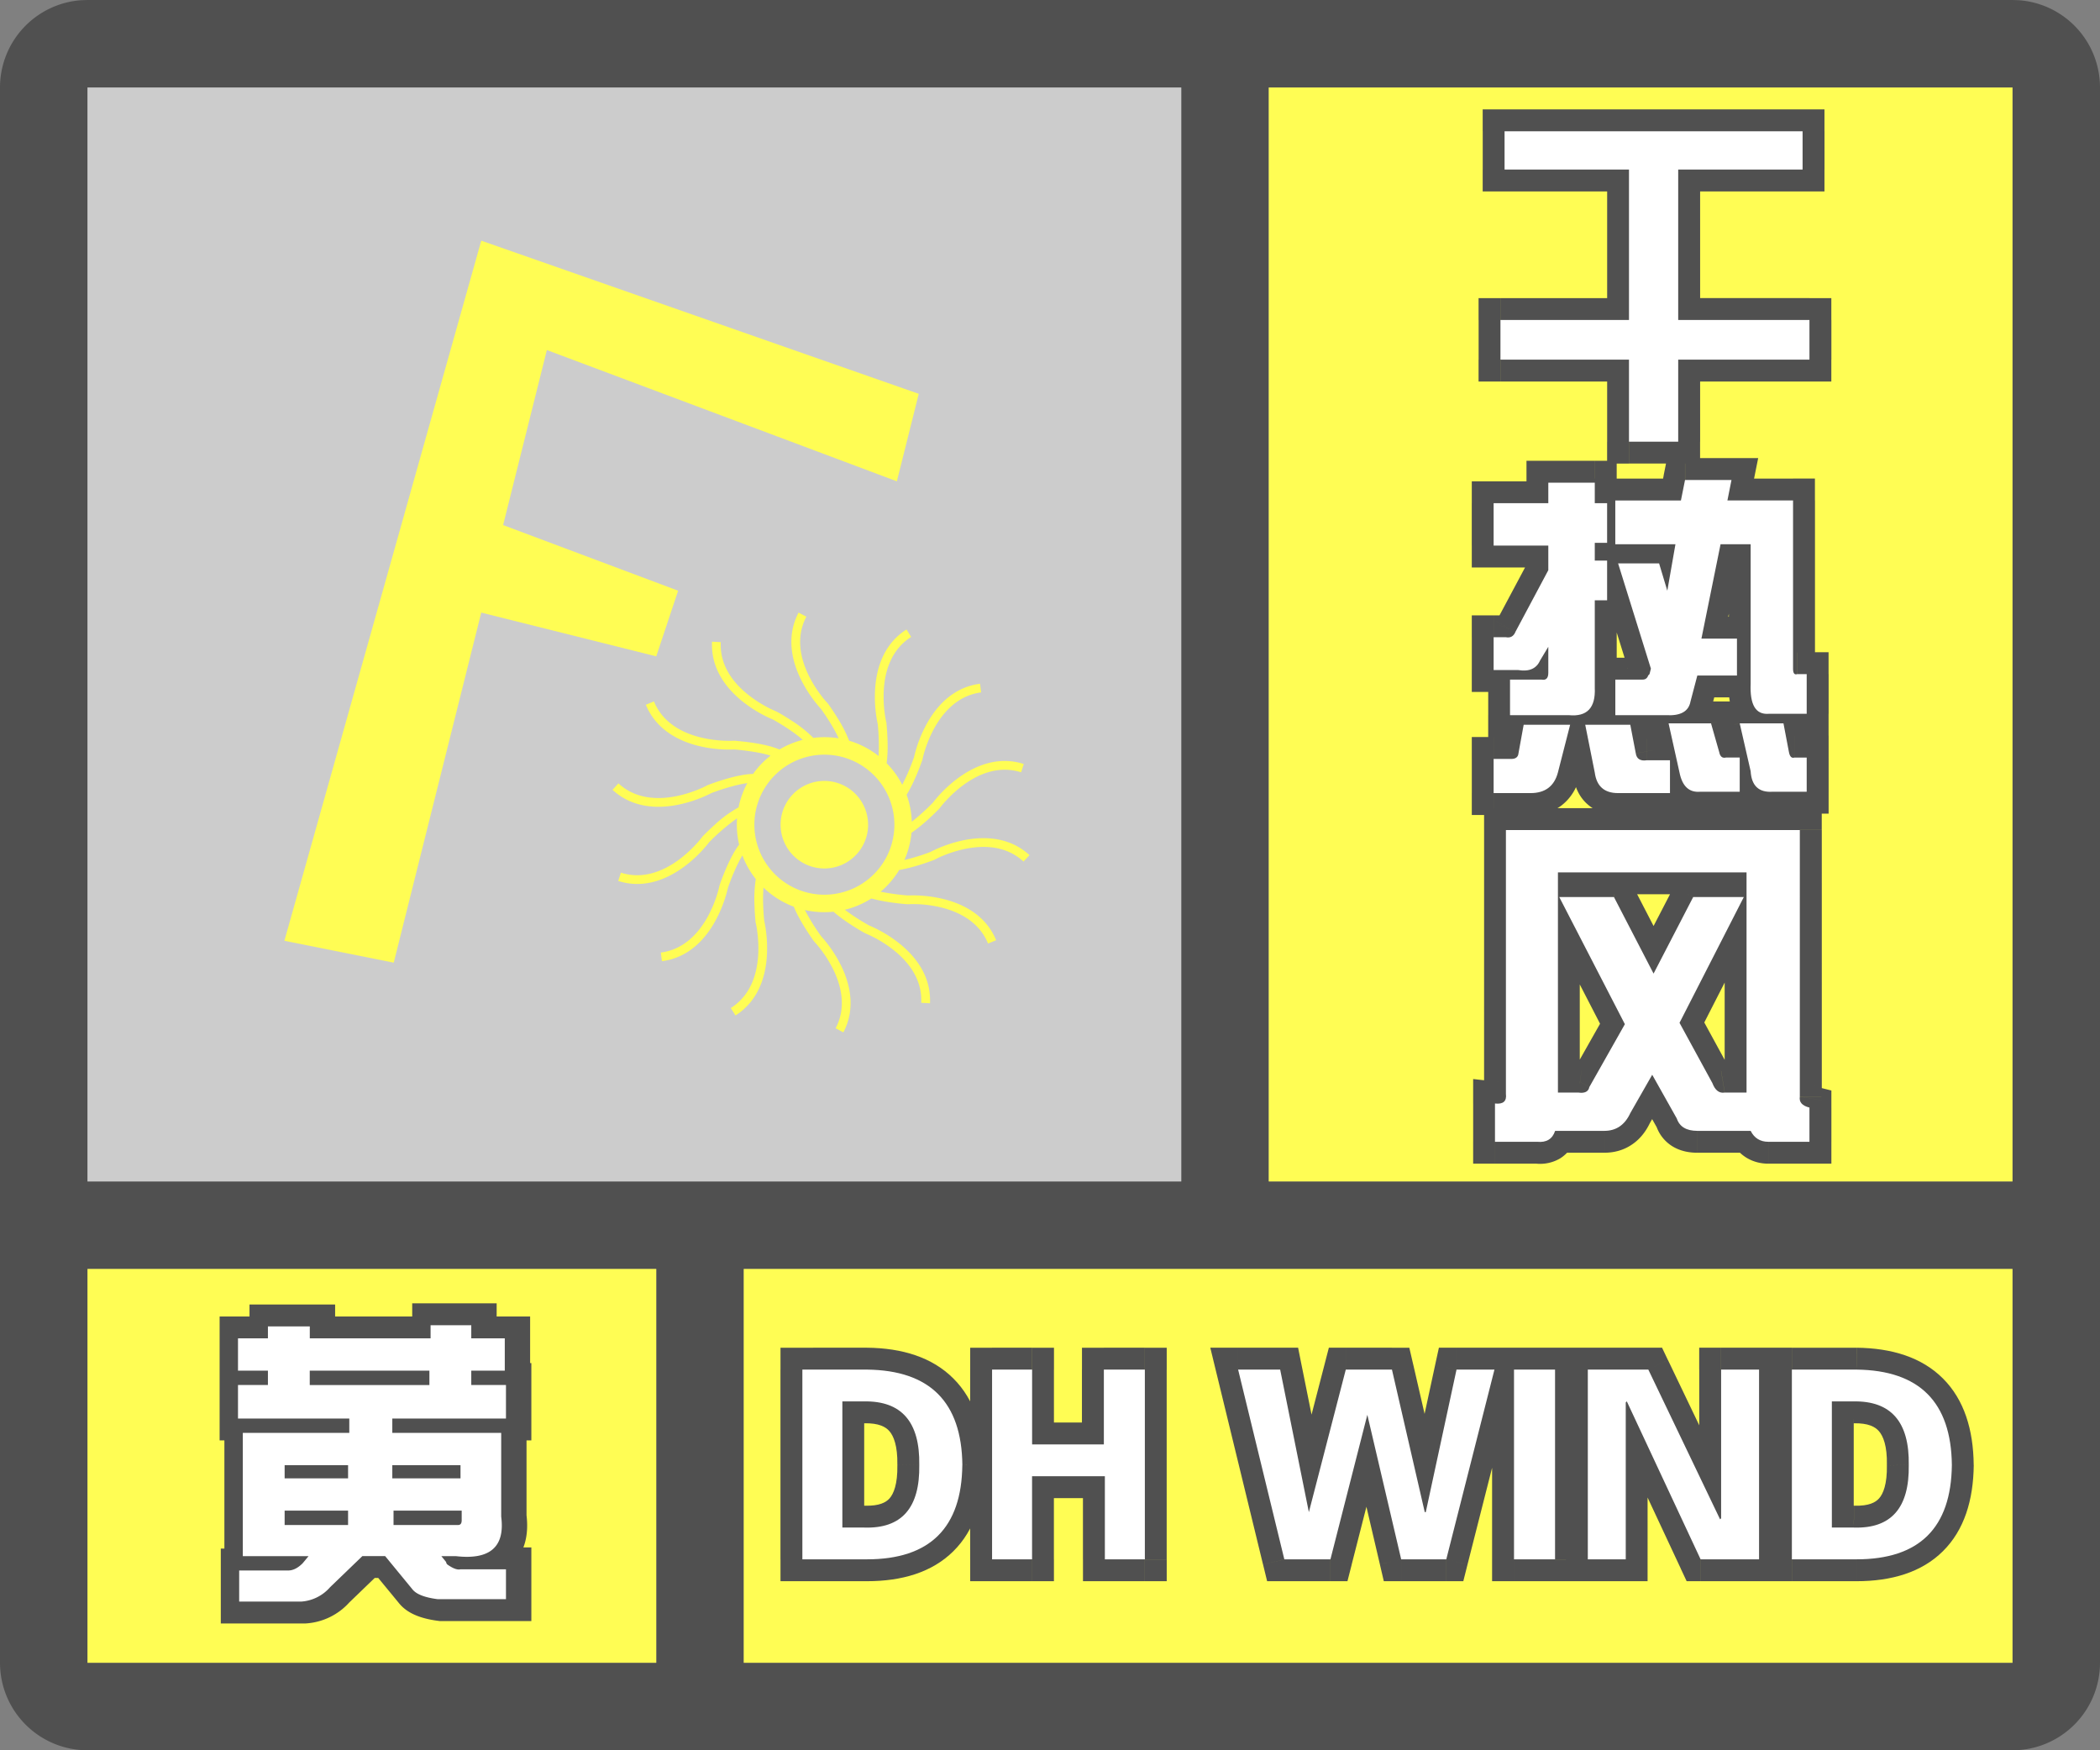
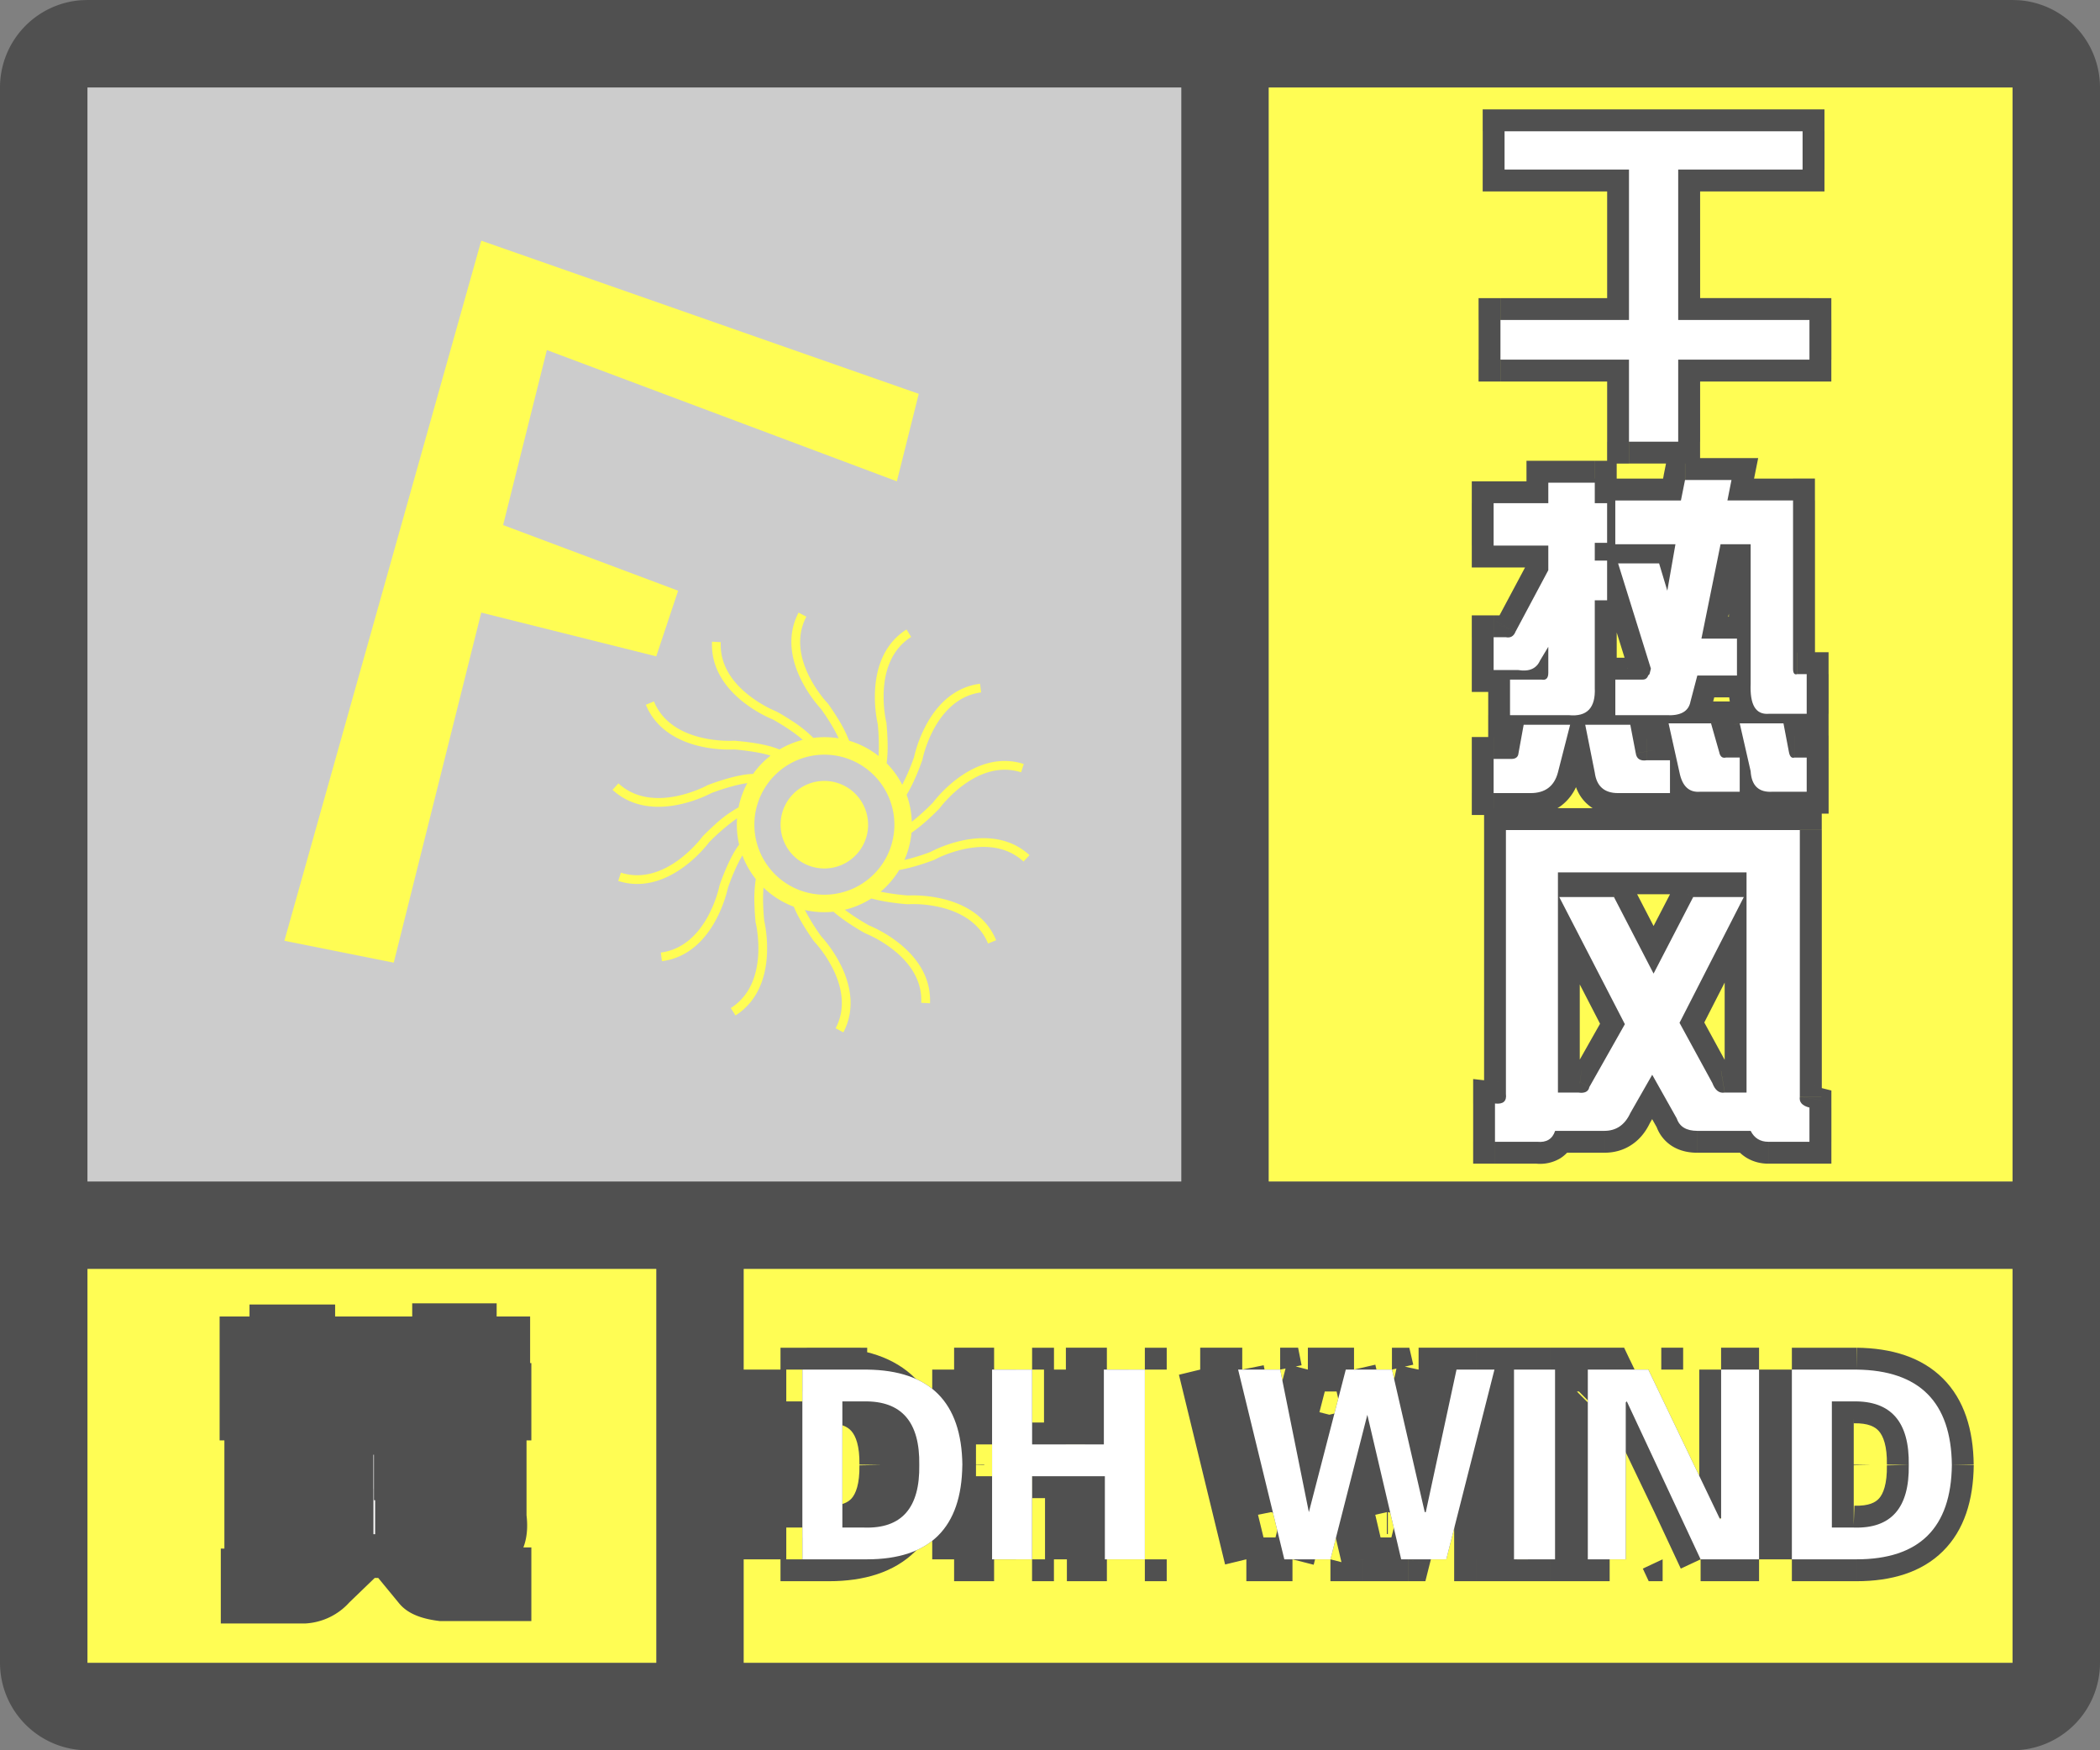
<svg xmlns="http://www.w3.org/2000/svg" width="48" height="40" fill="none">
  <rect width="100%" height="100%" fill="#808080" stroke="none" />
  <g clip-path="url(#a)">
    <path fill-rule="evenodd" clip-rule="evenodd" d="M0 38a2 2 0 0 0 2 2h44a2 2 0 0 0 2-2V2A2 2 0 0 0 46.15.005L46 0H2l-.15.005A2 2 0 0 0 0 2v36ZM27 2H2v25h25V2ZM2 29v9h13v-9H2Zm15 9h29v-9H17v9Zm29-11V2H29v25h17Z" fill="#505050" />
  </g>
  <path fill="#FFFD54" d="M2 29h13v9H2z" />
  <path fill-rule="evenodd" clip-rule="evenodd" d="M7.625 36.273a.959.959 0 0 1-.663.329H5.547v-.711h1.121c.11 0 .219-.055.328-.164l.137-.164H5.629v-2.817h2.434v-.328H5.52v-.766h.683v-.328H5.52v-.738h.683v-.273h.957v.273h2.762v-.3h.93v.3h.765v.738h-.765v.328h.793v.766H9.047v.328h2.488v1.914c.091.693-.255.994-1.039.903h-.328l.11.136c0 .018.008.037.027.055.127.091.228.128.3.11h1.04v.683h-1.56c-.29-.037-.482-.11-.573-.219l-.63-.766h-.519l-.738.711Zm-.465-4.62h2.735v-.329H7.16v.328Zm.875 2.132h-1.45v-.3h1.45v.3Zm1.012 0h1.558v-.3H9.047v.3Zm1.504 1.067H9.074v-.329h1.559v.22c0 .072-.027.109-.082.109Zm-3.965 0h1.45v-.329h-1.45v.329Z" fill="#fff" stroke="#505050" />
-   <path fill-rule="evenodd" clip-rule="evenodd" d="M7.545 36.273a.959.959 0 0 1-.663.329H5.467v-.711h1.121c.11 0 .22-.055.329-.164l.136-.164H5.55v-2.817h2.434v-.328H5.44v-.766h.684v-.328H5.44v-.738h.684v-.273h.957v.273h2.761v-.3h.93v.3h.766v.738h-.766v.328h.793v.766H8.967v.328h2.489v1.914c.09.693-.256.994-1.04.903h-.328l.11.136c0 .018.009.037.027.055.128.091.228.128.3.11h1.04v.683h-1.559c-.291-.037-.483-.11-.574-.219l-.629-.766h-.52l-.738.711Zm-.464-4.62h2.734v-.329H7.08v.328Zm.875 2.132h-1.45v-.3h1.45v.3Zm1.011 0h1.559v-.3H8.967v.3Zm1.504 1.067H8.995v-.329h1.558v.22c0 .072-.027.109-.082.109Zm-3.965 0h1.45v-.329h-1.45v.329Z" fill="#fff" />
  <path fill="#CCC" d="M2 2h25v25H2z" />
  <path d="m6.5 21.5 4.5-16L21 9l-.5 2-8-3-1 4 4 1.5L15 15l-4-1-2 8-2.5-.5Z" fill="#FFFD54" />
  <path fill-rule="evenodd" clip-rule="evenodd" d="M18.253 14c-.288.55-.15 1.109.049 1.517a2.98 2.98 0 0 0 .455.675l.008.009.013.018a5.858 5.858 0 0 1 .192.288c.07.115.144.244.2.366a2.018 2.018 0 0 0-.58-.01 2.867 2.867 0 0 0-.498-.395 5.68 5.68 0 0 0-.306-.187l-.02-.011-.005-.003-.002-.001-.048.088.048-.09-.012-.004-.003-.001-.01-.004a2.635 2.635 0 0 1-.192-.091 2.78 2.78 0 0 1-.457-.3c-.33-.267-.636-.66-.61-1.189l-.2-.01c-.03.62.332 1.069.684 1.355a2.993 2.993 0 0 0 .698.42l.011.004h.001l.019.011a5.326 5.326 0 0 1 .295.18c.124.081.258.177.366.273-.19.048-.37.123-.533.221-.185-.08-.44-.129-.645-.159a5.813 5.813 0 0 0-.274-.032l-.082-.008-.023-.001h-.008l-.007.1.007-.102-.014.001h-.003l-.011.001-.045.001a2.782 2.782 0 0 1-.707-.08c-.412-.104-.856-.331-1.057-.82l-.185.076c.236.573.753.827 1.193.938a2.982 2.982 0 0 0 .81.085h.034a5.5 5.5 0 0 1 .344.04c.155.022.327.054.47.1-.152.118-.288.26-.4.418-.204.003-.463.068-.664.128a5.645 5.645 0 0 0-.34.115l-.021.008-.006.002h-.002l.036.094-.037-.094-.011.007-.003.001-.01.005a1.762 1.762 0 0 1-.194.089 2.79 2.79 0 0 1-.521.157c-.417.08-.916.062-1.304-.296L14 18.05c.456.42 1.032.431 1.478.345a2.989 2.989 0 0 0 .77-.264l.01-.006h.001l.02-.008.075-.027c.064-.023.152-.053.253-.083.152-.046.324-.09.474-.11-.092.171-.16.358-.2.554a2.73 2.73 0 0 0-.539.393 5.664 5.664 0 0 0-.26.248l-.016.016-.004.004-.001.001.072.07-.073-.07-.008.011-.002.003-.007.009a1.913 1.913 0 0 1-.138.162 2.79 2.79 0 0 1-.406.363c-.344.248-.804.443-1.307.282l-.061.19c.591.189 1.118-.045 1.485-.31a2.978 2.978 0 0 0 .586-.566l.007-.01h.001l.015-.015a4.735 4.735 0 0 1 .622-.531 2.004 2.004 0 0 0 .047.601c-.12.158-.227.38-.305.562a5.797 5.797 0 0 0-.13.334l-.008.021-.002.006v.002l.094.032-.096-.032-.002.013v.003l-.003.011-.01.044a2.79 2.79 0 0 1-.261.662c-.208.371-.542.741-1.066.809l.025.198c.616-.08.994-.513 1.215-.91a2.985 2.985 0 0 0 .292-.76l.003-.011v-.001l.007-.02a4.656 4.656 0 0 1 .126-.322c.056-.131.124-.274.196-.394.074.197.177.378.306.54a3.042 3.042 0 0 0-.03.595 5.745 5.745 0 0 0 .022.358l.002.022v.008l.1-.01-.1.01.003.014.001.003.003.01a1.821 1.821 0 0 1 .035.21c.018.141.032.334.017.545-.03.424-.177.9-.624 1.183l.107.17c.524-.332.684-.886.716-1.338a2.992 2.992 0 0 0-.056-.813l-.003-.011v-.001l-.002-.021a5.59 5.59 0 0 1-.022-.345 3.59 3.59 0 0 1 .007-.394 2 2 0 0 0 .693.437c.065.161.162.332.248.47a5.754 5.754 0 0 0 .198.3l.014.018.003.005.001.001.081-.059-.081.06.009.01.002.002.008.008.03.034a2.786 2.786 0 0 1 .392.593c.186.383.297.869.051 1.337l.177.093c.289-.55.15-1.109-.048-1.517a2.994 2.994 0 0 0-.455-.675l-.008-.009-.013-.018a4.757 4.757 0 0 1-.355-.577 2.01 2.01 0 0 0 .653.039c.12.106.264.208.388.289a5.747 5.747 0 0 0 .306.187l.02.011.005.003h.002v.001l.048-.088-.048.089.012.005h.003l.01.005.042.018a2.784 2.784 0 0 1 .606.372c.33.268.637.661.612 1.19l.2.01c.029-.62-.333-1.069-.685-1.355a2.992 2.992 0 0 0-.698-.42l-.01-.004h-.002l-.018-.011a5.957 5.957 0 0 1-.296-.18 3.998 3.998 0 0 1-.236-.167 1.99 1.99 0 0 0 .605-.258c.146.041.306.07.443.09a5.679 5.679 0 0 0 .357.04l.022.001h.008l.007-.1-.007.102.014-.001h.003l.011-.001.045-.002a2.785 2.785 0 0 1 .707.08c.412.105.856.332 1.057.821l.185-.076c-.236-.574-.753-.827-1.193-.938a2.982 2.982 0 0 0-.81-.085h-.012l-.022-.001a5.507 5.507 0 0 1-.604-.084 2.01 2.01 0 0 0 .425-.497c.147-.025.3-.065.429-.104a5.826 5.826 0 0 0 .34-.115l.022-.008.005-.002h.002v-.001l-.036-.093.037.094.011-.007.003-.001.01-.005a1.84 1.84 0 0 1 .194-.09c.13-.053.314-.116.521-.156.417-.08.916-.062 1.304.296l.136-.147c-.456-.42-1.032-.431-1.478-.346a2.986 2.986 0 0 0-.77.265l-.01.006h-.001l-.02.008a4.247 4.247 0 0 1-.328.11c-.08.024-.166.048-.252.068.086-.193.141-.402.162-.622a3.62 3.62 0 0 0 .355-.283 5.758 5.758 0 0 0 .26-.248l.016-.016.004-.004.001-.002-.072-.069.073.07.008-.011.002-.003.007-.009a1.913 1.913 0 0 1 .138-.162 2.78 2.78 0 0 1 .406-.363c.344-.249.803-.443 1.308-.282l.06-.19c-.591-.19-1.117.044-1.485.31a2.978 2.978 0 0 0-.586.566l-.007.01-.016.015a4.88 4.88 0 0 1-.465.418 1.994 1.994 0 0 0-.118-.615c.084-.138.16-.298.219-.435a5.847 5.847 0 0 0 .13-.334l.008-.022.002-.005v-.002h.001l-.095-.032.096.032.002-.013.001-.003.002-.011.01-.044a2.79 2.79 0 0 1 .261-.662c.208-.371.542-.741 1.066-.809l-.025-.198c-.616.079-.994.513-1.215.91a2.985 2.985 0 0 0-.292.76l-.002.011v.001l-.008.02a5.043 5.043 0 0 1-.261.607 2.008 2.008 0 0 0-.357-.493c.024-.172.026-.37.02-.533a5.634 5.634 0 0 0-.022-.358l-.002-.022v-.008l-.1.01.1-.01-.003-.014v-.003l-.003-.01a1.821 1.821 0 0 1-.036-.21 2.787 2.787 0 0 1-.017-.545c.03-.424.177-.9.624-1.183l-.107-.17c-.524.332-.683.886-.716 1.338a2.984 2.984 0 0 0 .056.813l.003.011v.001l.002.021a4.9 4.9 0 0 1 .017.707 1.995 1.995 0 0 0-.673-.349 3.05 3.05 0 0 0-.27-.526 5.754 5.754 0 0 0-.198-.3l-.013-.018-.004-.005-.001-.001-.043.03.043-.031-.009-.01-.002-.002-.008-.008a1.82 1.82 0 0 1-.136-.164 2.786 2.786 0 0 1-.286-.463c-.186-.383-.297-.869-.051-1.337L18.253 14Zm.59 6.447a1.6 1.6 0 1 0 0-3.2 1.6 1.6 0 0 0 0 3.2Zm1-1.6a1 1 0 1 1-2.001 0 1 1 0 0 1 2 0Z" fill="#FFFD54" />
  <path fill="#FFFD54" d="M29 2h17v25H29z" />
  <path d="M38.359 8.219v-.5h-.5v.5h.5Zm0 1.875v.5h.5v-.5h-.5Zm3-1.875v.5h.5v-.5h-.5Zm0-.906h.5v-.5h-.5v.5Zm-3 0h-.5v.5h.5v-.5Zm0-3.438v-.5h-.5v.5h.5Zm2.843 0v.5h.5v-.5h-.5Zm0-.875h.5v-.5h-.5V3ZM34.39 3v-.5h-.5V3h.5Zm0 .875h-.5v.5h.5v-.5Zm2.844 0h.5v-.5h-.5v.5Zm0 3.438v.5h.5v-.5h-.5Zm-2.938 0v-.5h-.5v.5h.5Zm0 .906h-.5v.5h.5v-.5Zm2.938 0h.5v-.5h-.5v.5Zm0 1.875h-.5v.5h.5v-.5Zm1.406 5.937-.484-.127-.005.019-.003.019.492.09Zm-.563.313.032-.5h-.032v.5Zm.72-.907v-.5h-.386l-.098.373.483.127Zm.905 0v.5h.5v-.5h-.5Zm0-.843h.5v-.5h-.5v.5Zm-.812 0-.49-.1-.122.6h.612v-.5Zm.437-2.156v-.5h-.408l-.082.4.49.1Zm.688 0h.5v-.5h-.5v.5Zm0 3.187.5.022v-.022h-.5Zm.406.688v-.5h-.035l.035.5Zm.875 0v.5h.5v-.5h-.5Zm0-.907h.5v-.5h-.5v.5Zm-.219 0v-.5h-.08l-.078.026.158.474Zm-.093-3.969h.5v-.5h-.5v.5Zm-1.5 0-.49-.098-.12.598h.61v-.5Zm.093-.468.49.098.12-.598h-.61v.5Zm-1.062 0v-.5h-.41l-.08.402.49.098Zm-.094.469v.5h.41l.08-.402-.49-.098Zm-1.5 0v-.5h-.5v.5h.5Zm0 1h-.5v.5h.5v-.5Zm1.375 0 .492.086.104-.586h-.596v.5ZM38.11 13.5l-.48.144.972-.057-.492-.087Zm-.188-.625.48-.144-.108-.356h-.372v.5Zm-.937 0v-.5h-.68l.202.649.478-.149Zm.75 2.406.485.121.034-.136-.042-.133-.477.148Zm-.032.125.354.354.098-.098.033-.135-.485-.12Zm-.03.031-.354-.353-.084.083-.037.112.474.159Zm-.75.094v-.5h-.5v.5h.5Zm0 .813h-.5v.5h.5v-.5Zm-1.063 0 .05-.498-.025-.002h-.025v.5Zm.593-.625h-.5v.022l.5-.022Zm-1.937.625h-.5v.5h.5v-.5Zm0-.813v-.5h-.5v.5h.5Zm.719 0 .098-.49-.049-.01h-.05v.5Zm.156-.75h.5v-1.805l-.929 1.548.429.257Zm-.188.313-.428-.258-.016.027-.013.028.457.203Zm-.5.219.083-.494-.041-.007h-.042v.5Zm-.562 0h-.5v.5h.5v-.5Zm0-.75v-.5h-.5v.5h.5Zm.281 0 .098-.49-.048-.01h-.05v.5Zm.219-.126-.441-.235-.013.024-.01.026.464.185Zm.75-1.406.441.236.059-.11v-.126h-.5Zm0-.562h.5v-.5h-.5v.5Zm-1.25 0h-.5v.5h.5v-.5Zm0-.969V11h-.5v.5h.5Zm1.25 0v.5h.5v-.5h-.5Zm0-.469v-.5h-.5v.5h.5Zm1.062 0h.5v-.5h-.5v.5Zm0 .469h-.5v.5h.5v-.5Zm.282 0h.5V11h-.5v.5Zm0 .906v.5h.5v-.5h-.5Zm-.282 0v-.5h-.5v.5h.5Zm0 .406h-.5v.5h.5v-.5Zm.282 0h.5v-.5h-.5v.5Zm0 .907v.5h.5v-.5h-.5Zm-.282 0v-.5h-.5v.5h.5Zm3.313 3.594h.5v-.5h-.5v.5Zm0 .78v.5h.5v-.5h-.5Zm-.313-.78v-.5h-.061l-.06.014.121.485Zm-.156-.125.49-.099-.004-.02-.005-.019-.48.137Zm-.187-.657.48-.137-.103-.363h-.377v.5Zm-.97 0v-.5h-.622l.135.609.488-.109Zm.25 1.125.491-.098-.002-.01-.488.108Zm.47.438v-.5h-.021l-.02.002.04.498Zm2.437 0v.5h.5v-.5h-.5Zm0-.782h.5v-.5h-.5v.5Zm-.781.782v-.5h-.033l.033.5Zm-.5-.469.499-.031-.003-.04-.009-.04-.487.111Zm-.25-1.094v-.5h-.627l.14.612.487-.112Zm1 0 .491-.093-.077-.407h-.414v.5Zm.125.657-.491.093v.005l.49-.099Zm.125.125v-.5h-.081l-.077.025.158.474Zm-5.406.343.483.13v-.005l-.483-.125Zm.28-1.093.485.124.16-.625h-.644v.5Zm-1.062 0v-.5h-.417l-.074.41.491.09Zm-.125.687.475.158.011-.034.006-.035-.492-.089Zm-.562.094v-.5h-.5v.5h.5Zm0 .781h-.5v.5h.5v-.5Zm4.031 0v.5h.5v-.5h-.5Zm0-.75h.5v-.5h-.5v.5Zm-1.719.281.496-.066-.002-.016-.003-.016-.49.098Zm-.218-1.093v-.5h-.61l.12.598.49-.099Zm1.03 0 .492-.094-.077-.407h-.414v.5Zm.126.656.493-.082-.002-.012-.491.094Zm.25.156v-.5h-.036l-.035.005.07.495Zm-2.094 8.469v-.5h-.36l-.114.342.474.158Zm-.406.25.05-.498-.025-.002h-.025v.5Zm2.125-.657-.434-.248-.011.02-.01.019.455.21Zm.5-.875.436-.245-.433-.768-.437.765.434.248Zm.562 1 .475-.158-.015-.045-.024-.042-.436.245Zm1.688.282.447-.224-.138-.276h-.31v.5Zm1.344.25v.5h.5v-.5h-.5Zm0-.782h.5v-.39l-.38-.095-.12.485Zm-.22-.25.494.083.007-.041v-.041h-.5Zm0-6.093h.5v-.5h-.5v.5Zm-6.718 0v-.5h-.5v.5h.5Zm0 6.031h-.5v.031l.004.031.496-.062Zm-.25.219.055-.497-.555-.062v.559h.5Zm0 .875h-.5v.5h.5v-.5Zm1.906-1.125.071-.495-.035-.005h-.036v.5Zm-.468 0h-.5v.5h.5v-.5Zm.548.005-.017-.5.017.5Zm.17-.13-.435-.246-.04.07-.015.078.49.098Zm.813-1.438.435.246.133-.235-.124-.24-.444.23Zm-1.5-2.906V20h-.82l.376.73.444-.23Zm1.25 0 .444-.23-.14-.27h-.304v.5Zm.906 1.75-.444.23.444.857.444-.857-.444-.23Zm.906-1.75V20h-.304l-.14.27.444.23Zm1.157 0 .445.227.371-.727h-.816v.5Zm-1.47 2.875-.444-.227-.12.235.126.231.439-.239Zm.75 1.375.47-.176-.013-.033-.017-.03-.44.239Zm.282.219v-.5h-.041l-.041.007.082.493Zm.5 0v.5h.5v-.5h-.5Zm0-5.032h.5v-.5h-.5v.5Zm-4.312 0v-.5h-.5v.5h.5Zm2.25-11.718v1.875h1V8.219h-1Zm3.5-.5h-3v1h3v-1Zm-.5-.407v.907h1v-.906h-1Zm-2.5.5h3v-1h-3v1Zm-.5-3.937v3.438h1V3.874h-1Zm3.343-.5H38.36v1h2.843v-1Zm-.5-.375v.875h1V3h-1Zm-6.312.5h6.812v-1H34.39v1Zm.5.375V3h-1v.875h1Zm2.344-.5H34.39v1h2.844v-1Zm.5 3.938V3.874h-1v3.438h1Zm-3.438.5h2.938v-1h-2.938v1Zm.5.406v-.906h-1v.906h1Zm2.438-.5h-2.938v1h2.938v-1Zm.5 2.375V8.219h-1v1.875h1Zm.625-.5h-1.125v1h1.125v-1Zm-.211 6.348c0-.002.004-.02.021-.046a.171.171 0 0 1 .056-.052c.014-.008.016-.005-.004-.002a.528.528 0 0 1-.112.003l-.063.998c.213.013.453-.007.665-.125a.838.838 0 0 0 .42-.597l-.983-.18Zm.165-.632-.157.594.967.255.157-.594-.967-.255Zm1.39-.373h-.907v1h.906v-1Zm-.5-.343v.844h1v-.844h-1Zm-.313.5h.812v-1h-.812v1Zm-.053-2.756-.437 2.156.98.2.437-2.157-.98-.199Zm1.178-.4h-.688v1h.688v-1Zm.5 3.687v-3.188h-1v3.188h1Zm-.13.189c-.005 0 .024-.003.066.018.045.022.07.053.08.07.007.011-.001.003-.009-.044a1.074 1.074 0 0 1-.008-.211l-.999-.044c-.011.27.013.566.155.808a.807.807 0 0 0 .787.4l-.072-.997Zm.911-.002h-.875v1h.875v-1Zm-.5-.406v.906h1v-.906h-1Zm.281.5h.22v-1h-.22v1Zm-.593-.625c0 .07.004.25.123.41a.549.549 0 0 0 .32.207.576.576 0 0 0 .309-.017l-.317-.95a.451.451 0 0 1 .488.159c.05.068.066.129.071.153.006.027.006.042.006.038h-1Zm0-3.844v3.844h1v-3.844h-1Zm-1 .5h1.5v-1h-1.5v1Zm-.397-1.066-.094.468.98.197.095-.47-.98-.195Zm-.572.598h1.062v-1h-1.062v1Zm.396.067.094-.47-.98-.195-.094.468.98.197Zm-1.99.402h1.5v-1h-1.5v1Zm.5.5v-1h-1v1h1Zm.875-.5h-1.375v1h1.375v-1Zm.305 1.649.188-1.063-.985-.173-.188 1.062.985.174Zm-1.159-.568.188.625.958-.288-.188-.625-.958.288Zm-.458.356h.937v-1h-.937v1Zm1.227 1.758-.75-2.407-.955.298.75 2.406.955-.297Zm-.023.395.03-.126-.97-.242-.03.125.97.242Zm-.163.263.03-.031-.706-.707-.031.03.707.708Zm-.479.24a.626.626 0 0 0 .6-.435l-.95-.317a.362.362 0 0 1 .128-.171.375.375 0 0 1 .222-.077v1Zm-.625 0h.625v-1h-.625v1Zm.5.313v-.813h-1v.813h1Zm.656-.5h-1.156v1h1.156v-1Zm-2.268.997c.289.03.626-.017.873-.278.236-.248.283-.58.27-.867l-1 .046a.513.513 0 0 1-.008.145c-.005.019-.006.007.013-.013a.127.127 0 0 1 .028-.022l.014-.006a.291.291 0 0 1-.09 0l-.1.995Zm-1.294.003h1.344v-1h-1.344v1Zm-.5-1.313v.813h1v-.813h-1Zm1.219-.5h-.72v1h.72v-1Zm-.344.344s0-.024.01-.061a.38.38 0 0 1 .097-.16c.14-.139.3-.12.335-.113l-.196.98a.62.62 0 0 0 .568-.16.677.677 0 0 0 .186-.486h-1Zm0-.594v.594h1v-.594h-1Zm.741.57.188-.313-.858-.514-.187.313.857.514Zm-1.01.455c.184.03.394.029.594-.059a.862.862 0 0 0 .444-.45l-.913-.406c-.001 0 .004-.01.018-.024a.16.16 0 0 1 .05-.036c.035-.015.036 0-.03-.012l-.164.987Zm-.481.007h.562v-1h-.562v1Zm-.5-1.25v.75h1v-.75h-1Zm.781-.5h-.281v1h.281v-1Zm-.245.189a.298.298 0 0 1 .13-.14.317.317 0 0 1 .213-.04l-.196.98a.685.685 0 0 0 .479-.071.706.706 0 0 0 .302-.358l-.928-.371Zm.773-1.456-.75 1.406.882.47.75-1.405-.882-.471Zm-.06-.327v.562h1v-.562h-1Zm-.75.5h1.25v-1h-1.25v1Zm-.5-1.469v.969h1V11.5h-1Zm1.75-.5h-1.25v1h1.25v-1Zm-.5.031v.469h1v-.469h-1Zm1.563-.5H35.39v1h1.062v-1Zm.5.969v-.469h-1v.469h1Zm-.218-.5h-.282v1h.282v-1Zm.5 1.406V11.5h-1v.906h1Zm-.782.5h.282v-1h-.282v1Zm.5-.094v-.406h-1v.406h1Zm-.218-.5h-.282v1h.282v-1Zm.5 1.407v-.906h-1v.906h1Zm-.782.5h.282v-1h-.282v1Zm.5 1.5v-2h-1v2h1Zm2.313 1.594v.78h1v-.78h-1Zm.187.5h.313v-1h-.313v1Zm-.646-.527c.02.103.074.274.233.401a.61.61 0 0 0 .535.11l-.243-.97a.391.391 0 0 1 .455.262l-.98.197Zm-.178-.617.187.656.962-.275-.188-.656-.961.275Zm-.488.362h.969v-1h-.97v1Zm.738.517-.25-1.125-.976.217.25 1.125.976-.217Zm-.06.048c-.011 0-.002-.002.018.004a.158.158 0 0 1 .06.034c.014.014.015.021.01.01a.38.38 0 0 1-.026-.086l-.98.196c.042.211.129.44.313.611.2.187.448.247.687.227l-.083-.996Zm.947-.002h-.906v1h.906v-1Zm2.031.5v-.782h-1v.782h1Zm-1.281.5h.781v-1h-.781v1Zm-1-.938c.016.236.087.503.298.701.218.204.494.252.735.236l-.066-.998c-.036.002-.045-.002-.038 0a.16.16 0 0 1 .075.058l.006.01c0-.001-.003-.007-.005-.018a.391.391 0 0 1-.006-.051l-.998.062Zm-.237-1.013.25 1.093.974-.222-.25-1.094-.974.223Zm1.487-.612h-1v1h1v-1Zm.616 1.063-.125-.656-.982.187.125.656.982-.187Zm-.524-.256a.433.433 0 0 1 .434.105c.085.086.094.17.09.146l-.981.197a.705.705 0 0 0 .183.364.568.568 0 0 0 .59.137l-.316-.949Zm.44-.026h-.282v1h.281v-1Zm-6.171.715a.262.262 0 0 1-.034.08.01.01 0 0 1-.002 0l-.004.003a.325.325 0 0 1-.103.015v1c.245 0 .495-.058.707-.217a1.12 1.12 0 0 0 .402-.623l-.966-.258Zm.28-1.089-.282 1.094.969.249.281-1.094-.968-.249Zm-.579.625h1.063v-1h-1.063v1Zm.367.276.125-.687-.983-.179-.125.688.983.178Zm-.648.505c.1 0 .232-.018.359-.095a.625.625 0 0 0 .272-.34l-.949-.317a.375.375 0 0 1 .163-.2.31.31 0 0 1 .155-.048v1Zm-.406 0h.406v-1h-.406v1Zm.5.281v-.781h-1v.781h1Zm.344-.5h-.844v1h.844v-1Zm3.687.5v-.75h-1v.75h1Zm-1.687.5h1.187v-1h-1.187v1Zm-1.027-.903c.031.236.123.48.329.66.206.182.46.243.698.243v-1a.205.205 0 0 1-.057-.006c-.001 0 .008.003.02.014.012.01.016.02.015.017a.223.223 0 0 1-.014-.06l-.991.132Zm-.214-1.061.22 1.093.98-.196-.22-1.094-.98.197Zm1.522-.599h-1.031v1h1.03v-1Zm.616 1.063-.125-.656-.982.187.125.656.982-.187Zm-.312-.245c-.012.002.066-.014.164.048.113.07.144.173.15.209l-.986.164a.68.68 0 0 0 .306.475.748.748 0 0 0 .508.094l-.142-.99Zm.602-.005h-.531v1h.531v-1Zm-3.1 8.81c-.001.007 0 0 .01-.015a.193.193 0 0 1 .055-.049c.051-.031.083-.022.054-.025l-.1.995a.902.902 0 0 0 .57-.118.859.859 0 0 0 .36-.471l-.948-.316Zm1.6-.341h-1.125v1h1.125v-1Zm.14-.116c-.034.073-.062.096-.07.101-.006.004-.022.015-.07.015v1c.223 0 .441-.057.634-.19.19-.129.323-.31.414-.507l-.908-.419Zm.52-.914-.5.875.868.497.5-.875-.868-.497Zm1.432 1.003-.562-1-.872.49.563 1 .871-.49Zm.033.027a.267.267 0 0 1-.057-.005c-.007-.002-.002-.001.01.006a.142.142 0 0 1 .053.06l-.949.316a.873.873 0 0 0 .381.481c.18.108.379.142.562.142v-1Zm1.219 0h-1.219v1h1.219v-1Zm.406.25h-.006a.094.094 0 0 1 .026.011c.01.007.018.014.022.019.004.004.003.004 0-.004l-.895.447c.076.152.189.292.349.39.16.098.335.137.504.137v-1Zm.938 0h-.938v1h.938v-1Zm-.5-.282v.782h1v-.782h-1Zm-.212-.332a.68.68 0 0 0 .156.568c.131.15.303.217.434.25l.243-.97c-.035-.01.017-.005.075.062a.331.331 0 0 1 .078.255l-.986-.165Zm-.007-6.011v6.093h1V18.97h-1Zm-6.219.5h6.719v-1H34.42v1Zm.5 5.531v-6.031h-1V25h1Zm-.805.716c.14.015.386.016.587-.16.222-.194.234-.46.214-.618l-.992.124s-.004-.032.008-.08a.36.36 0 0 1 .112-.179c.118-.103.229-.076.181-.081l-.11.994Zm.555.378v-.875h-1v.875h1Zm.469-.5h-.969v1h.969v-1Zm.937-1.125h-.468v1h.468v-1Zm.063.005h.008l-.141.99a.955.955 0 0 0 .168.01l-.035-1Zm-.303.272a.35.35 0 0 1 .303-.272l.035 1a.651.651 0 0 0 .643-.532l-.98-.196Zm.868-1.586-.813 1.438.87.492.813-1.438-.87-.492Zm-1.51-2.43 1.5 2.906.89-.46-1.5-2.905-.89.458ZM36.89 20h-1.25v1h1.25v-1Zm1.35 2.02-.906-1.75-.888.46.906 1.75.888-.46Zm.018-1.75-.906 1.75.888.46.906-1.75-.888-.46Zm1.6-.27h-1.156v1h1.157v-1Zm-1.023 3.602 1.469-2.875-.89-.454-1.47 2.875.891.454Zm.744.909-.75-1.375-.878.478.75 1.375.878-.478Zm-.24-.035a.304.304 0 0 1 .225.06c.054.04.058.075.044.038l-.936.352c.048.13.13.284.278.398.165.129.363.17.553.138l-.164-.986Zm.582-.007h-.5v1h.5v-1Zm-.5-4.532v5.032h1v-5.032h-1Zm-3.812.5h4.312v-1H35.61v1Zm.5 4.532v-5.032h-1v5.032h1Z" fill="#505050" />
  <path fill-rule="evenodd" clip-rule="evenodd" d="M38.359 10.094V8.219h3v-.906h-3V3.874h2.843V3H34.39v.875h2.844v3.438h-2.938v.906h2.938v1.875h1.125Zm-.282 6.25c.334.02.521-.084.563-.313l.156-.593h.906v-.844h-.812l.437-2.156h.688v3.187c-.02.48.114.708.406.688h.875v-.907h-.219c-.062.021-.093-.02-.093-.125v-3.844h-1.5l.093-.468h-1.062l-.094.469h-1.5v1h1.375L38.11 13.5l-.188-.625h-.937l.75 2.406-.032.125-.03.031c-.022.063-.063.094-.126.094h-.625v.813h1.156Zm-1.625-.625c.021.458-.177.666-.593.625h-1.344v-.813h.719c.104.021.156-.031.156-.156v-.594l-.188.313c-.083.187-.25.26-.5.219h-.562v-.75h.281c.104.02.177-.021.219-.126l.75-1.406v-.562h-1.25V11.5h1.25v-.469h1.062v.469h.282v.906h-.282v.406h.282v.907h-.282v2Zm3.313 2.375v-.782h-.313c-.083.021-.135-.02-.156-.125l-.187-.656h-.97l.25 1.125c.063.313.22.459.47.438h.906Zm1.531-.782v.782h-.781c-.313.02-.48-.136-.5-.469l-.25-1.094h1l.125.657c.02.104.062.145.125.125h.281Zm-6.312.813c.333 0 .541-.156.625-.469l.28-1.093h-1.062l-.125.687c-.02.063-.072.094-.156.094h-.406v.781h.844Zm3.187-.75v.75h-1.187c-.313 0-.49-.156-.532-.469l-.218-1.093h1.03l.126.656c.02.125.104.177.25.156h.531Zm-3.031 8.719c.208.02.344-.063.406-.25h1.125c.271 0 .469-.136.594-.407l.5-.875.562 1c.063.188.22.282.47.282h1.218c.083.166.219.25.406.25h.938v-.782c-.167-.041-.24-.125-.22-.25V18.97h-6.718V25c.021.167-.062.24-.25.219v.875h.969Zm.469-1.125h.468c.03.004.056.006.08.005.097-.004.154-.047.17-.13l.813-1.438-1.5-2.906h1.25l.906 1.75.906-1.75h1.157l-1.47 2.875.75 1.375c.063.167.157.24.282.219h.5v-5.032H35.61v5.032Z" fill="#fff" />
  <path fill="#FFFD54" d="M17 29h29v9H17z" />
  <path fill-rule="evenodd" clip-rule="evenodd" d="M21.996 33.48c-.015 1.437-.742 2.156-2.18 2.156H18.34V31.3h1.477c1.437.016 2.164.742 2.18 2.18Zm-2.244 1.43h-.498v-2.883h.492c.86-.016 1.282.468 1.266 1.453.016.982-.404 1.459-1.26 1.43Zm3.838.726v-1.899h1.664v1.899h.914V31.3h-.937v1.71h-1.64V31.3h-.915v4.336h.914Zm7.664-3.305-.844 3.305h-1.054L28.3 31.3h.961l.656 3.258.844-3.258h1.055l.75 3.258h.023l.703-3.258h.867l-1.101 4.336h-1.031l-.774-3.305Zm4.29 3.305V31.3h-.938v4.336h.937Zm1.616-3.586v3.586h-.867V31.3h1.383l1.64 3.422.024-.024V31.3h.867v4.336h-1.336l-1.687-3.61-.024.024Zm5.274 3.586c1.437 0 2.164-.719 2.18-2.156-.016-1.438-.743-2.164-2.18-2.18h-1.477v4.336h1.477Zm-.065-.726h-.498v-2.883h.492c.86-.016 1.282.468 1.266 1.453.016.982-.404 1.459-1.26 1.43Z" fill="#505050" />
-   <path d="m21.996 33.48.5.005v-.01l-.5.005Zm-3.656 2.156h-.5v.5h.5v-.5Zm0-4.336v-.5h-.5v.5h.5Zm1.477 0 .005-.5h-.005v.5Zm-.563 3.61h-.5v.5h.5v-.5Zm.498 0 .017-.5h-.017v.5Zm-.498-2.883v-.5h-.5v.5h.5Zm.492 0v.5h.01l-.01-.5Zm1.266 1.453-.5-.008v.016l.5-.008Zm2.578.258v-.5h-.5v.5h.5Zm0 1.898v.5h.5v-.5h-.5Zm1.664-1.899h.5v-.5h-.5v.5Zm0 1.899h-.5v.5h.5v-.5Zm.914 0v.5h.5v-.5h-.5Zm0-4.336h.5v-.5h-.5v.5Zm-.937 0v-.5h-.5v.5h.5Zm0 1.71v.5h.5v-.5h-.5Zm-1.64 0h-.5v.5h.5v-.5Zm0-1.71h.5v-.5h-.5v.5Zm-.915 0v-.5h-.5v.5h.5Zm0 4.336h-.5v.5h.5v-.5Zm7.734 0v.5h.389l.096-.376-.485-.124Zm.844-3.305.487-.114-.971-.01.484.124Zm-1.898 3.305-.486.118.093.382h.393v-.5ZM28.3 31.3v-.5h-.636l.15.618.486-.118Zm.961 0 .49-.099-.08-.401h-.41v.5Zm.656 3.258-.49.099.974.026-.484-.125Zm.844-3.258v-.5h-.387l-.097.375.484.125Zm1.055 0 .487-.112-.09-.388h-.397v.5Zm.75 3.258-.488.112.09.388h.398v-.5Zm.023 0v.5h.404l.085-.395-.489-.105Zm.703-3.258v-.5h-.403l-.086.395.49.105Zm.867 0 .485.123.158-.623h-.643v.5Zm-1.101 4.336v.5h.389l.095-.377-.484-.123Zm-1.031 0-.487.114.09.386h.397v-.5Zm3.515-4.336h.5v-.5h-.5v.5Zm0 4.336v.5h.5v-.5h-.5Zm-.937-4.336v-.5h-.5v.5h.5Zm0 4.336h-.5v.5h.5v-.5Zm2.554 0v.5h.5v-.5h-.5Zm0-3.586-.353-.354-.147.147v.207h.5Zm-.867 3.586h-.5v.5h.5v-.5Zm0-4.336v-.5h-.5v.5h.5Zm1.383 0 .45-.216-.135-.284h-.315v.5Zm1.64 3.422-.45.216.305.637.5-.5-.354-.353Zm.024-.024.354.354.146-.146v-.208h-.5Zm0-3.398v-.5h-.5v.5h.5Zm.867 0h.5v-.5h-.5v.5Zm0 4.336v.5h.5v-.5h-.5Zm-1.336 0-.453.212.135.288h.318v-.5Zm-1.687-3.61.453-.211-.302-.646-.505.504.354.354Zm7.43 1.454.5.005v-.01l-.5.005Zm-2.18-2.18.005-.5h-.005v.5Zm-1.477 0v-.5h-.5v.5h.5Zm0 4.336h-.5v.5h.5v-.5Zm1.412-.726.017-.5h-.017v.5Zm-.498 0h-.5v.5h.5v-.5Zm0-2.883v-.5h-.5v.5h.5Zm.492 0v.5h.01l-.01-.5Zm1.266 1.453-.5-.008v.016l.5-.008Zm-23.812 2.656c.796 0 1.485-.2 1.974-.684.49-.484.697-1.17.705-1.967l-1-.01c-.007.64-.17 1.032-.408 1.266-.237.235-.63.395-1.271.395v1Zm-1.477 0h1.477v-1H18.34v1Zm-.5-4.836v4.336h1V31.3h-1Zm1.977-.5H18.34v1h1.477v-1Zm2.68 2.674c-.01-.796-.216-1.484-.704-1.97-.487-.488-1.174-.695-1.97-.704l-.012 1c.641.007 1.036.17 1.275.41.24.24.403.634.41 1.275l1-.01Zm-3.243 1.935h.497v-1h-.497v1Zm-.5-3.382v2.882h1v-2.882h-1Zm.992-.5h-.492v1h.492v-1Zm1.766 1.96c.009-.552-.102-1.063-.428-1.437-.338-.388-.822-.533-1.347-.523l.018 1c.335-.007.492.083.575.18.096.11.189.333.182.765l1 .016Zm-1.777 1.922c.522.018 1.008-.118 1.349-.505.327-.37.437-.882.428-1.432l-1 .016c.007.432-.086.65-.178.755-.08.09-.232.178-.565.167l-.034 1Zm3.355-1.672v1.899h1v-1.899h-1Zm2.164-.5H23.59v1h1.664v-1Zm.5 2.399v-1.899h-1v1.899h1Zm.414-.5h-.914v1h.914v-1Zm-.5-3.836v4.336h1V31.3h-1Zm-.437.5h.937v-1h-.937v1Zm.5 1.21V31.3h-1v1.71h1Zm-2.14.5h1.64v-1h-1.64v1Zm-.5-2.21v1.71h1V31.3h-1Zm-.415.5h.914v-1h-.914v1Zm.5 3.836V31.3h-1v4.336h1Zm.414-.5h-.914v1h.914v-1Zm7.305.624.844-3.305-.97-.247-.843 3.304.969.248Zm-1.54.376h1.055v-1h-1.054v1Zm-1.54-4.718 1.055 4.336.971-.236-1.054-4.336-.972.236Zm1.447-.618h-.961v1h.961v-1Zm1.146 3.66-.656-3.259-.98.198.656 3.258.98-.198Zm-.13-3.285-.844 3.257.968.251.844-3.258-.968-.25Zm1.539-.375h-1.055v1h1.055v-1Zm1.237 3.646-.75-3.258-.975.224.75 3.258.975-.224Zm-.464-.388h-.023v1h.023v-1Zm.214-2.863-.703 3.257.978.211.703-3.257-.977-.211Zm1.356-.395h-.867v1h.867v-1Zm-.617 4.959 1.102-4.336-.97-.246-1.1 4.336.968.246Zm-1.515.377h1.03v-1h-1.03v1Zm-1.26-3.69.773 3.304.973-.228-.773-3.305-.974.228Zm4.275-1.146v4.336h1V31.3h-1Zm-.437.5h.937v-1h-.937v1Zm.5 3.836V31.3h-1v4.336h1Zm.437-.5h-.937v1h.937v-1Zm2.117.5V32.05h-1v3.586h1Zm-1.367.5h.867v-1h-.867v1Zm-.5-4.836v4.336h1V31.3h-1Zm1.883-.5h-1.383v1h1.383v-1Zm2.091 3.706-1.64-3.422-.902.432 1.64 3.422.902-.432Zm-.78-.161-.024.023.707.707.024-.023-.708-.707ZM38.84 31.3v3.398h1V31.3h-1Zm1.367-.5h-.867v1h.867v-1Zm.5 4.836V31.3h-1v4.336h1Zm-1.836.5h1.336v-1h-1.336v1Zm-2.14-3.898 1.687 3.61.906-.424-1.687-3.61-.906.424Zm.783.166.023-.024-.707-.707-.023.023.707.707Zm6.6 1.07c-.007.642-.172 1.033-.409 1.267-.237.235-.63.395-1.271.395v1c.796 0 1.485-.2 1.974-.684.49-.484.697-1.17.706-1.967l-1-.01ZM42.428 31.8c.641.007 1.036.17 1.275.41.24.24.404.634.41 1.275l1-.01c-.008-.797-.215-1.485-.703-1.972-.487-.487-1.174-.694-1.97-.703l-.012 1Zm-1.47 0h1.476v-1h-1.477v1Zm.5 3.836V31.3h-1v4.336h1Zm.976-.5h-1.477v1h1.477v-1Zm-.065-.726h-.498v1h.498v-1Zm.002.5v-2.883h-1v2.882h1Zm-.5-2.383h.492v-1h-.492v1Zm.502 0c.335-.007.49.083.574.18.096.11.19.333.182.765l1 .016c.009-.553-.102-1.064-.427-1.438-.339-.388-.823-.533-1.348-.523l.019 1Zm.756.96c.007.433-.085.651-.178.756-.08.09-.231.178-.565.167l-.034 1c.522.017 1.009-.12 1.349-.505.327-.372.437-.883.428-1.433l-1 .016Z" fill="#505050" />
+   <path d="m21.996 33.48.5.005v-.01l-.5.005Zm-3.656 2.156h-.5v.5h.5v-.5Zm0-4.336v-.5h-.5v.5h.5Zm1.477 0 .005-.5h-.005v.5Zm-.563 3.61h-.5v.5h.5v-.5Zm.498 0 .017-.5h-.017v.5Zm-.498-2.883v-.5h-.5v.5h.5Zm.492 0v.5h.01l-.01-.5Zm1.266 1.453-.5-.008v.016l.5-.008Zm2.578.258v-.5h-.5v.5h.5Zm0 1.898v.5h.5v-.5h-.5Zm1.664-1.899h.5v-.5h-.5v.5Zm0 1.899h-.5v.5h.5v-.5Zm.914 0v.5h.5v-.5h-.5Zm0-4.336h.5v-.5h-.5v.5Zm-.937 0v-.5h-.5v.5h.5Zm0 1.71v.5h.5v-.5h-.5Zm-1.64 0h-.5v.5h.5v-.5Zm0-1.71h.5v-.5h-.5v.5Zm-.915 0v-.5h-.5v.5h.5Zm0 4.336h-.5v.5h.5v-.5Zm7.734 0v.5h.389l.096-.376-.485-.124Zm.844-3.305.487-.114-.971-.01.484.124Zm-1.898 3.305-.486.118.093.382h.393v-.5ZM28.3 31.3v-.5h-.636l.15.618.486-.118Zm.961 0 .49-.099-.08-.401h-.41v.5Zm.656 3.258-.49.099.974.026-.484-.125Zm.844-3.258v-.5h-.387l-.097.375.484.125Zm1.055 0 .487-.112-.09-.388h-.397v.5Zm.75 3.258-.488.112.09.388h.398v-.5Zm.023 0v.5h.404l.085-.395-.489-.105Zm.703-3.258v-.5h-.403l-.086.395.49.105Zh-.643v.5Zm-1.101 4.336v.5h.389l.095-.377-.484-.123Zm-1.031 0-.487.114.09.386h.397v-.5Zm3.515-4.336h.5v-.5h-.5v.5Zm0 4.336v.5h.5v-.5h-.5Zm-.937-4.336v-.5h-.5v.5h.5Zm0 4.336h-.5v.5h.5v-.5Zm2.554 0v.5h.5v-.5h-.5Zm0-3.586-.353-.354-.147.147v.207h.5Zm-.867 3.586h-.5v.5h.5v-.5Zm0-4.336v-.5h-.5v.5h.5Zm1.383 0 .45-.216-.135-.284h-.315v.5Zm1.64 3.422-.45.216.305.637.5-.5-.354-.353Zm.024-.024.354.354.146-.146v-.208h-.5Zm0-3.398v-.5h-.5v.5h.5Zm.867 0h.5v-.5h-.5v.5Zm0 4.336v.5h.5v-.5h-.5Zm-1.336 0-.453.212.135.288h.318v-.5Zm-1.687-3.61.453-.211-.302-.646-.505.504.354.354Zm7.43 1.454.5.005v-.01l-.5.005Zm-2.18-2.18.005-.5h-.005v.5Zm-1.477 0v-.5h-.5v.5h.5Zm0 4.336h-.5v.5h.5v-.5Zm1.412-.726.017-.5h-.017v.5Zm-.498 0h-.5v.5h.5v-.5Zm0-2.883v-.5h-.5v.5h.5Zm.492 0v.5h.01l-.01-.5Zm1.266 1.453-.5-.008v.016l.5-.008Zm-23.812 2.656c.796 0 1.485-.2 1.974-.684.49-.484.697-1.17.705-1.967l-1-.01c-.007.64-.17 1.032-.408 1.266-.237.235-.63.395-1.271.395v1Zm-1.477 0h1.477v-1H18.34v1Zm-.5-4.836v4.336h1V31.3h-1Zm1.977-.5H18.34v1h1.477v-1Zm2.68 2.674c-.01-.796-.216-1.484-.704-1.97-.487-.488-1.174-.695-1.97-.704l-.012 1c.641.007 1.036.17 1.275.41.24.24.403.634.41 1.275l1-.01Zm-3.243 1.935h.497v-1h-.497v1Zm-.5-3.382v2.882h1v-2.882h-1Zm.992-.5h-.492v1h.492v-1Zm1.766 1.96c.009-.552-.102-1.063-.428-1.437-.338-.388-.822-.533-1.347-.523l.018 1c.335-.007.492.083.575.18.096.11.189.333.182.765l1 .016Zm-1.777 1.922c.522.018 1.008-.118 1.349-.505.327-.37.437-.882.428-1.432l-1 .016c.007.432-.086.65-.178.755-.08.09-.232.178-.565.167l-.034 1Zm3.355-1.672v1.899h1v-1.899h-1Zm2.164-.5H23.59v1h1.664v-1Zm.5 2.399v-1.899h-1v1.899h1Zm.414-.5h-.914v1h.914v-1Zm-.5-3.836v4.336h1V31.3h-1Zm-.437.5h.937v-1h-.937v1Zm.5 1.21V31.3h-1v1.71h1Zm-2.14.5h1.64v-1h-1.64v1Zm-.5-2.21v1.71h1V31.3h-1Zm-.415.5h.914v-1h-.914v1Zm.5 3.836V31.3h-1v4.336h1Zm.414-.5h-.914v1h.914v-1Zm7.305.624.844-3.305-.97-.247-.843 3.304.969.248Zm-1.54.376h1.055v-1h-1.054v1Zm-1.54-4.718 1.055 4.336.971-.236-1.054-4.336-.972.236Zm1.447-.618h-.961v1h.961v-1Zm1.146 3.66-.656-3.259-.98.198.656 3.258.98-.198Zm-.13-3.285-.844 3.257.968.251.844-3.258-.968-.25Zm1.539-.375h-1.055v1h1.055v-1Zm1.237 3.646-.75-3.258-.975.224.75 3.258.975-.224Zm-.464-.388h-.023v1h.023v-1Zm.214-2.863-.703 3.257.978.211.703-3.257-.977-.211Zm1.356-.395h-.867v1h.867v-1Zm-.617 4.959 1.102-4.336-.97-.246-1.1 4.336.968.246Zm-1.515.377h1.03v-1h-1.03v1Zm-1.26-3.69.773 3.304.973-.228-.773-3.305-.974.228Zm4.275-1.146v4.336h1V31.3h-1Zm-.437.5h.937v-1h-.937v1Zm.5 3.836V31.3h-1v4.336h1Zm.437-.5h-.937v1h.937v-1Zm2.117.5V32.05h-1v3.586h1Zm-1.367.5h.867v-1h-.867v1Zm-.5-4.836v4.336h1V31.3h-1Zm1.883-.5h-1.383v1h1.383v-1Zm2.091 3.706-1.64-3.422-.902.432 1.64 3.422.902-.432Zm-.78-.161-.024.023.707.707.024-.023-.708-.707ZM38.84 31.3v3.398h1V31.3h-1Zm1.367-.5h-.867v1h.867v-1Zm.5 4.836V31.3h-1v4.336h1Zm-1.836.5h1.336v-1h-1.336v1Zm-2.14-3.898 1.687 3.61.906-.424-1.687-3.61-.906.424Zm.783.166.023-.024-.707-.707-.023.023.707.707Zm6.6 1.07c-.007.642-.172 1.033-.409 1.267-.237.235-.63.395-1.271.395v1c.796 0 1.485-.2 1.974-.684.49-.484.697-1.17.706-1.967l-1-.01ZM42.428 31.8c.641.007 1.036.17 1.275.41.24.24.404.634.41 1.275l1-.01c-.008-.797-.215-1.485-.703-1.972-.487-.487-1.174-.694-1.97-.703l-.012 1Zm-1.47 0h1.476v-1h-1.477v1Zm.5 3.836V31.3h-1v4.336h1Zm.976-.5h-1.477v1h1.477v-1Zm-.065-.726h-.498v1h.498v-1Zm.002.5v-2.883h-1v2.882h1Zm-.5-2.383h.492v-1h-.492v1Zm.502 0c.335-.007.49.083.574.18.096.11.19.333.182.765l1 .016c.009-.553-.102-1.064-.427-1.438-.339-.388-.823-.533-1.348-.523l.019 1Zm.756.96c.007.433-.085.651-.178.756-.08.09-.231.178-.565.167l-.034 1c.522.017 1.009-.12 1.349-.505.327-.372.437-.883.428-1.433l-1 .016Z" fill="#505050" />
  <path fill-rule="evenodd" clip-rule="evenodd" d="M21.996 33.48c-.015 1.437-.742 2.156-2.18 2.156H18.34V31.3h1.477c1.437.016 2.164.742 2.18 2.18Zm-2.244 1.43h-.498v-2.883h.492c.86-.016 1.282.468 1.266 1.453.016.982-.404 1.459-1.26 1.43Zm3.838.726v-1.899h1.664v1.899h.914V31.3h-.937v1.71h-1.64V31.3h-.915v4.336h.914Zm7.664-3.305-.844 3.305h-1.054L28.3 31.3h.961l.656 3.258.844-3.258h1.055l.75 3.258h.023l.703-3.258h.867l-1.101 4.336h-1.031l-.774-3.305Zm4.29 3.305V31.3h-.938v4.336h.937Zm1.616-3.586v3.586h-.867V31.3h1.383l1.64 3.422.024-.024V31.3h.867v4.336h-1.336l-1.687-3.61-.024.024Zm5.274 3.586c1.437 0 2.164-.719 2.18-2.156-.016-1.438-.743-2.164-2.18-2.18h-1.477v4.336h1.477Zm-.065-.726h-.498v-2.883h.492c.86-.016 1.282.468 1.266 1.453.016.982-.404 1.459-1.26 1.43Z" fill="#fff" />
  <defs>
    <clipPath id="a">
      <path fill="#fff" d="M0 0h48v40H0z" />
    </clipPath>
  </defs>
</svg>